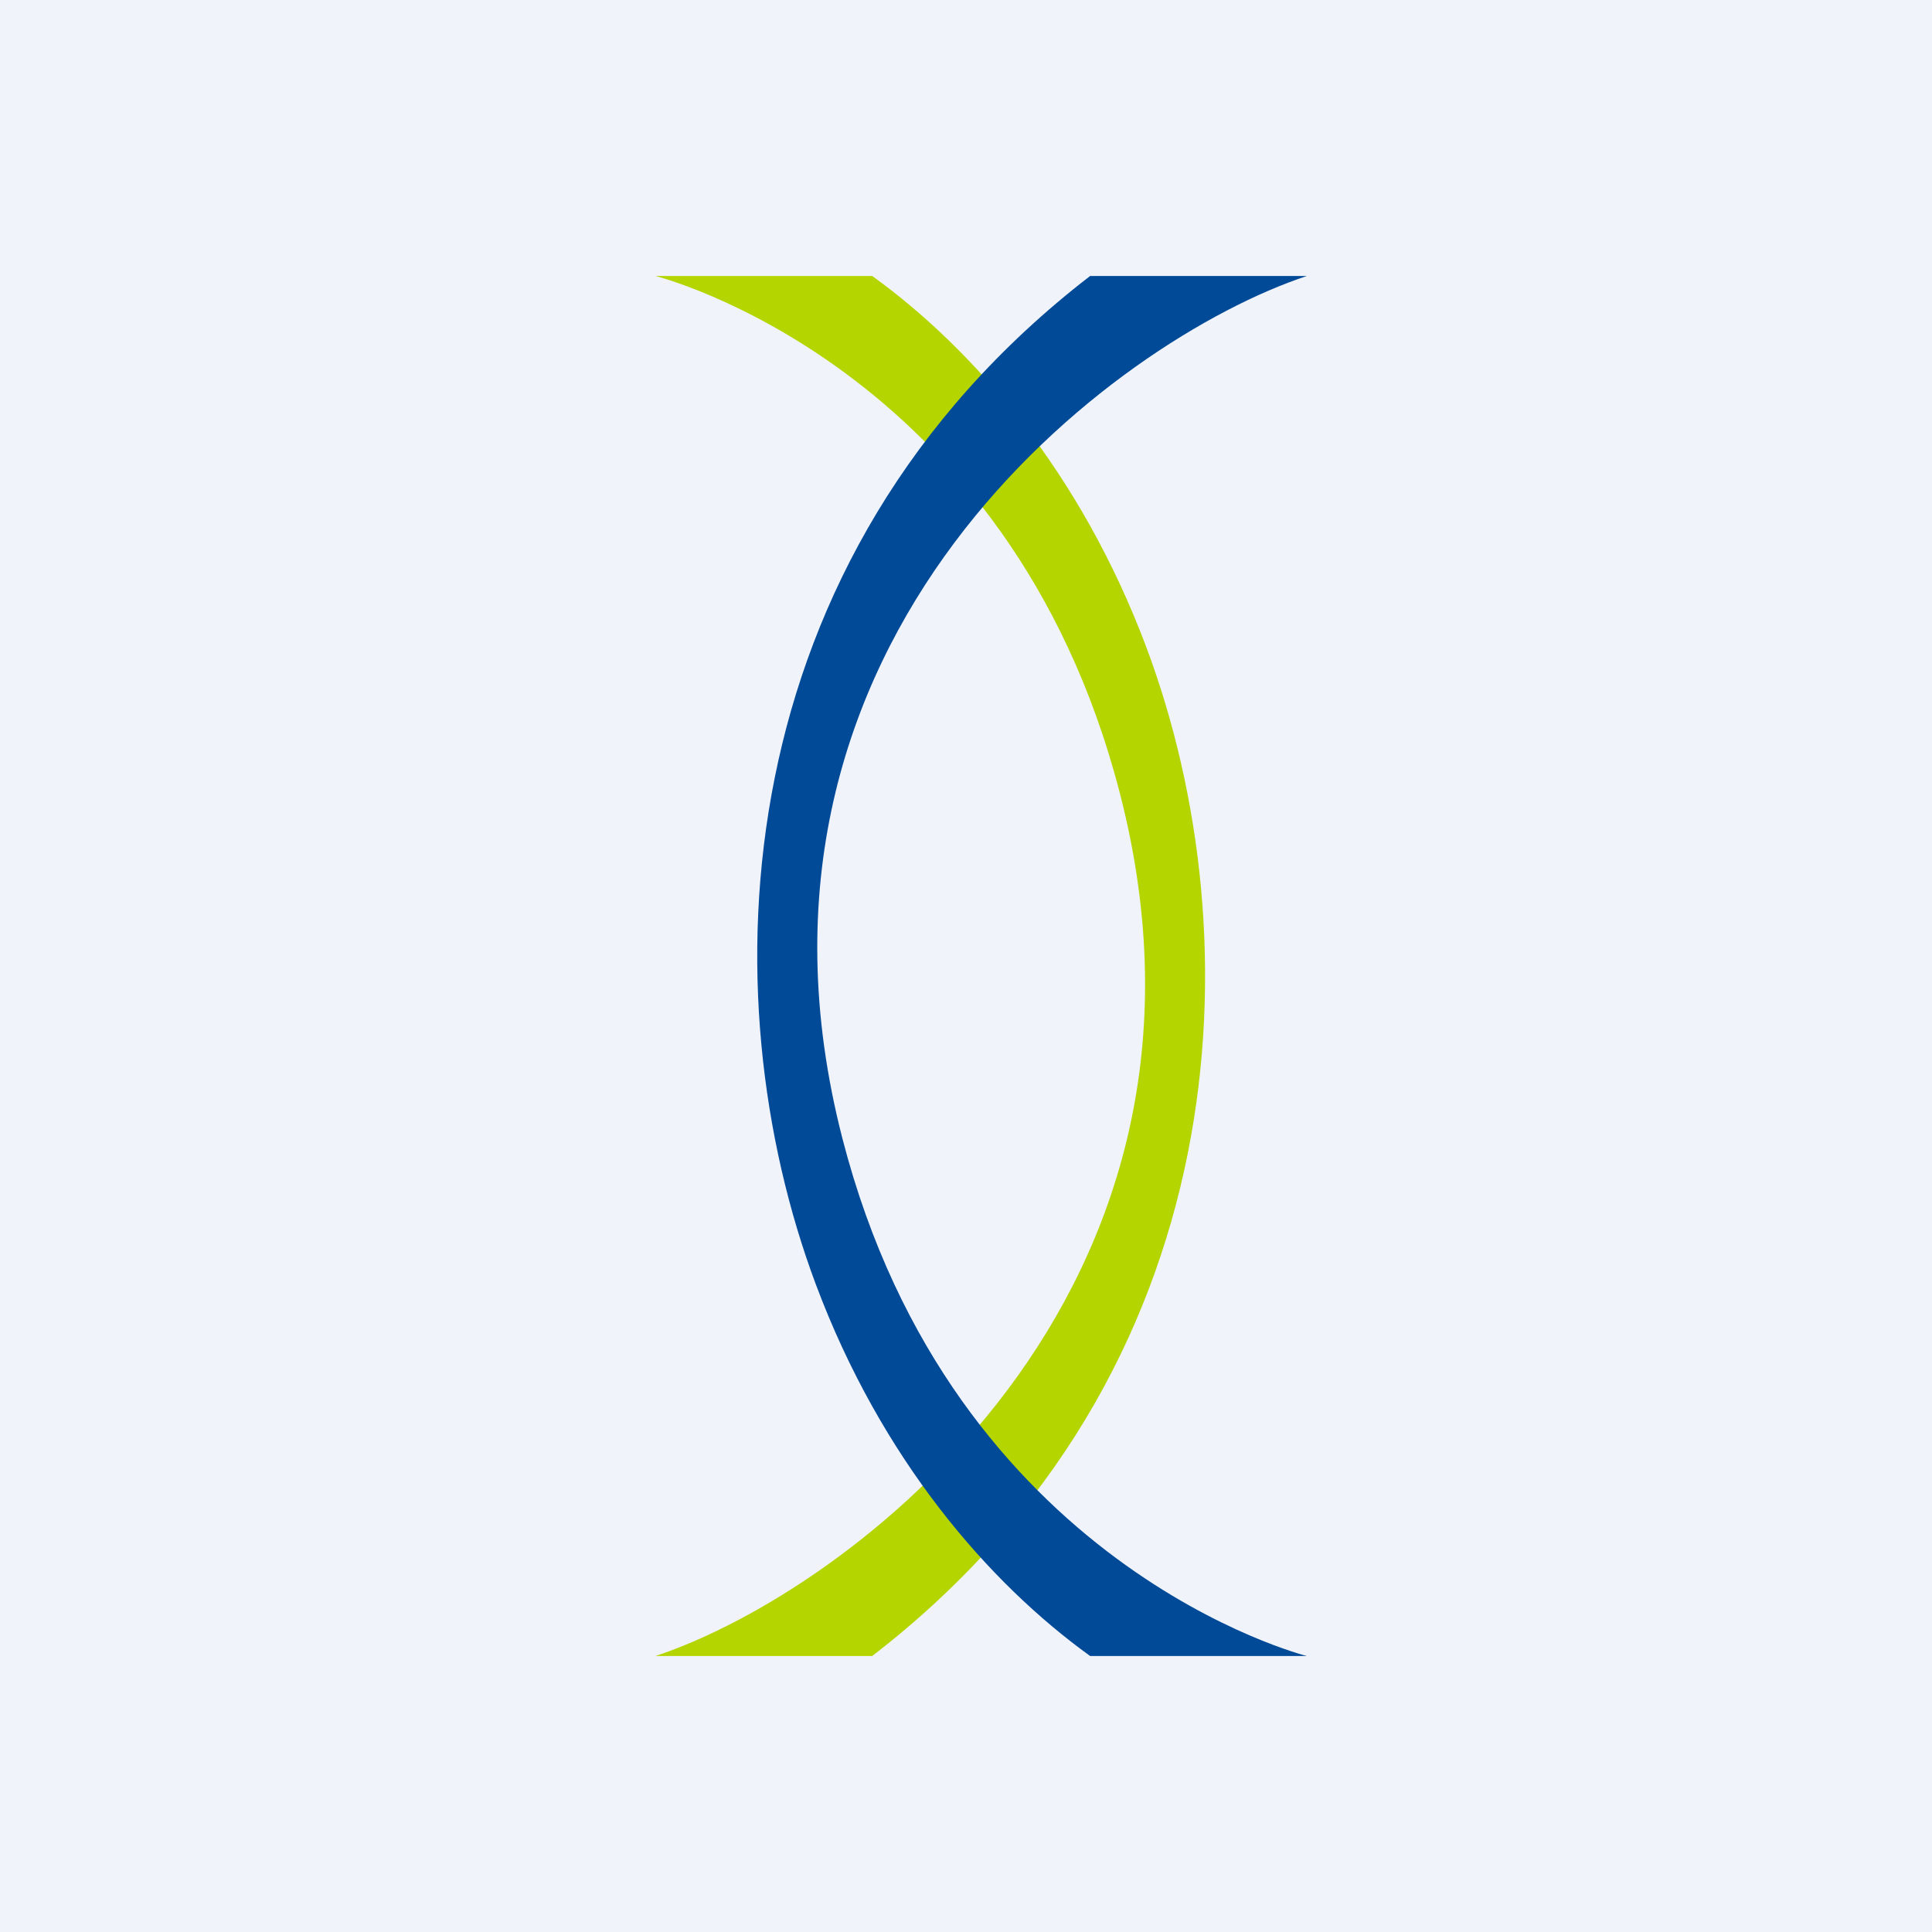
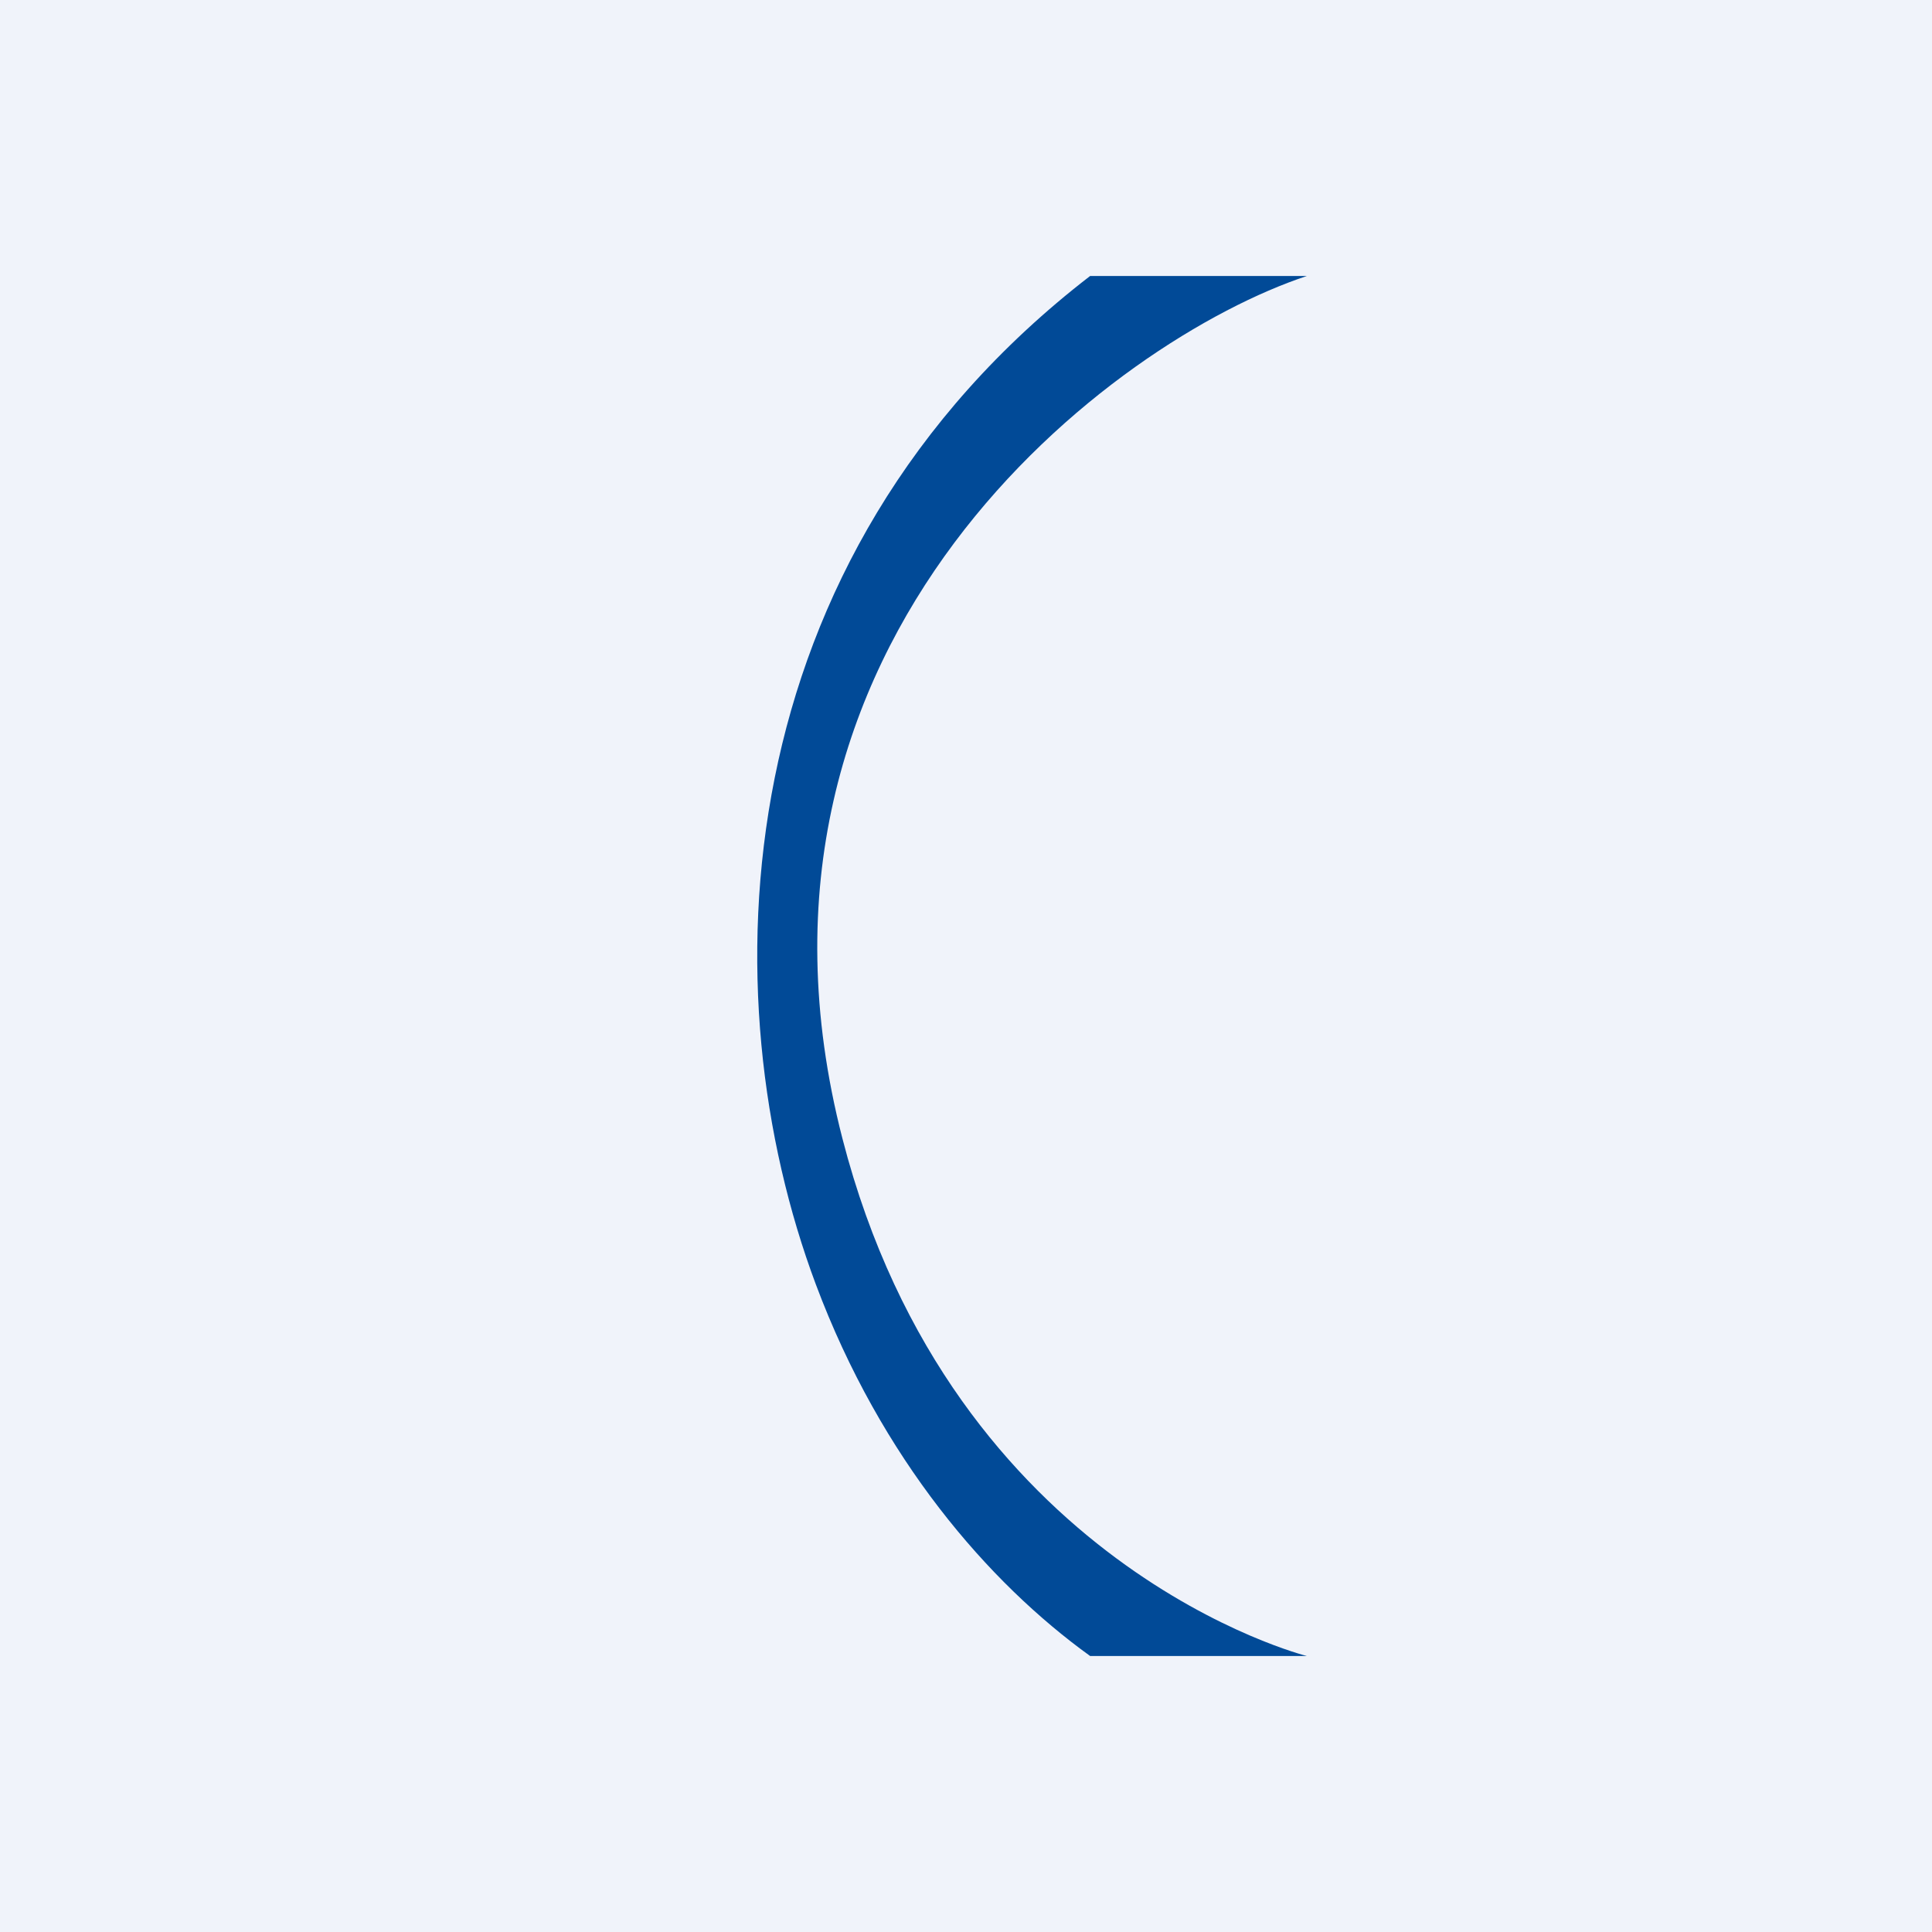
<svg xmlns="http://www.w3.org/2000/svg" width="56" height="56">
  <path fill="#F0F3FA" d="M0 0h56v56H0z" />
-   <path d="M25.282 8H19s10.256 2.564 13.462 15C36.21 37.544 24.556 46.162 19 48h6.282c10.641-8.205 11.089-20.846 7.949-29.23-1.898-5.068-5.003-8.645-7.949-10.77z" fill="#B4D500" />
  <path d="M31.597 48h6.282s-10.256-2.564-13.461-15C20.669 18.456 32.324 9.838 37.879 8h-6.282c-10.64 8.205-11.089 20.846-7.949 29.23 1.898 5.068 5.003 8.645 7.95 10.77z" fill="#014A97" />
</svg>